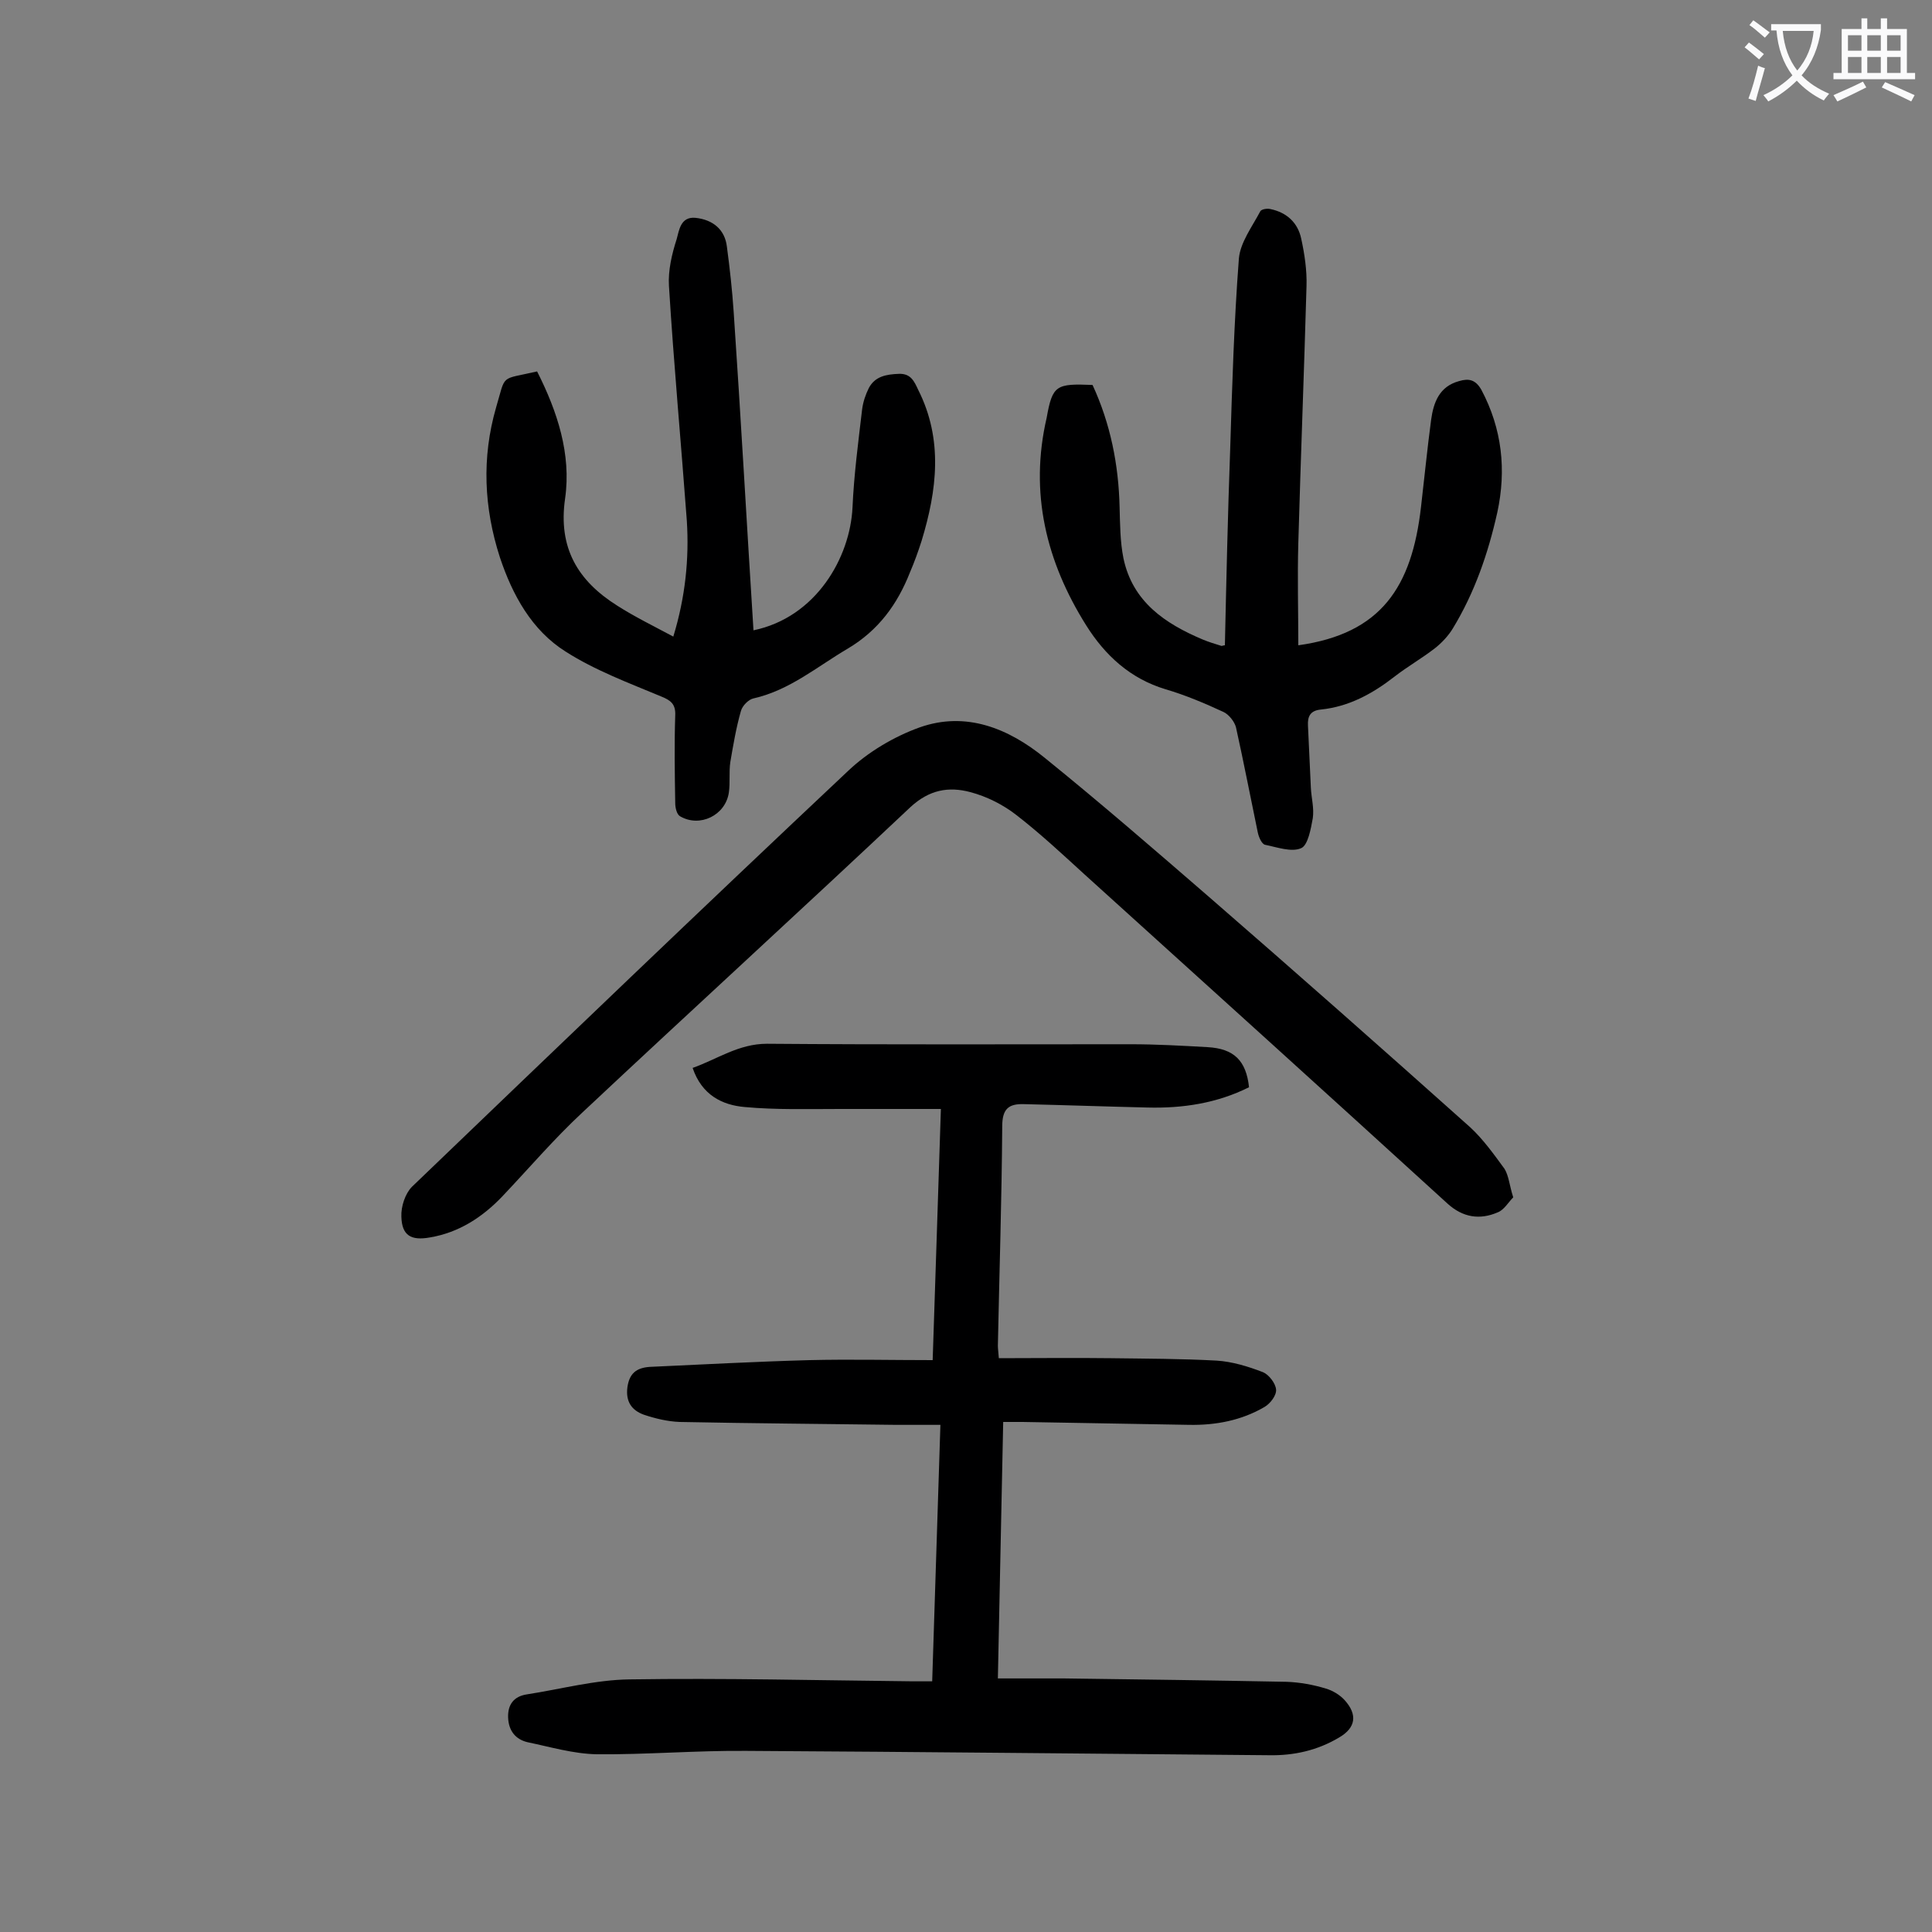
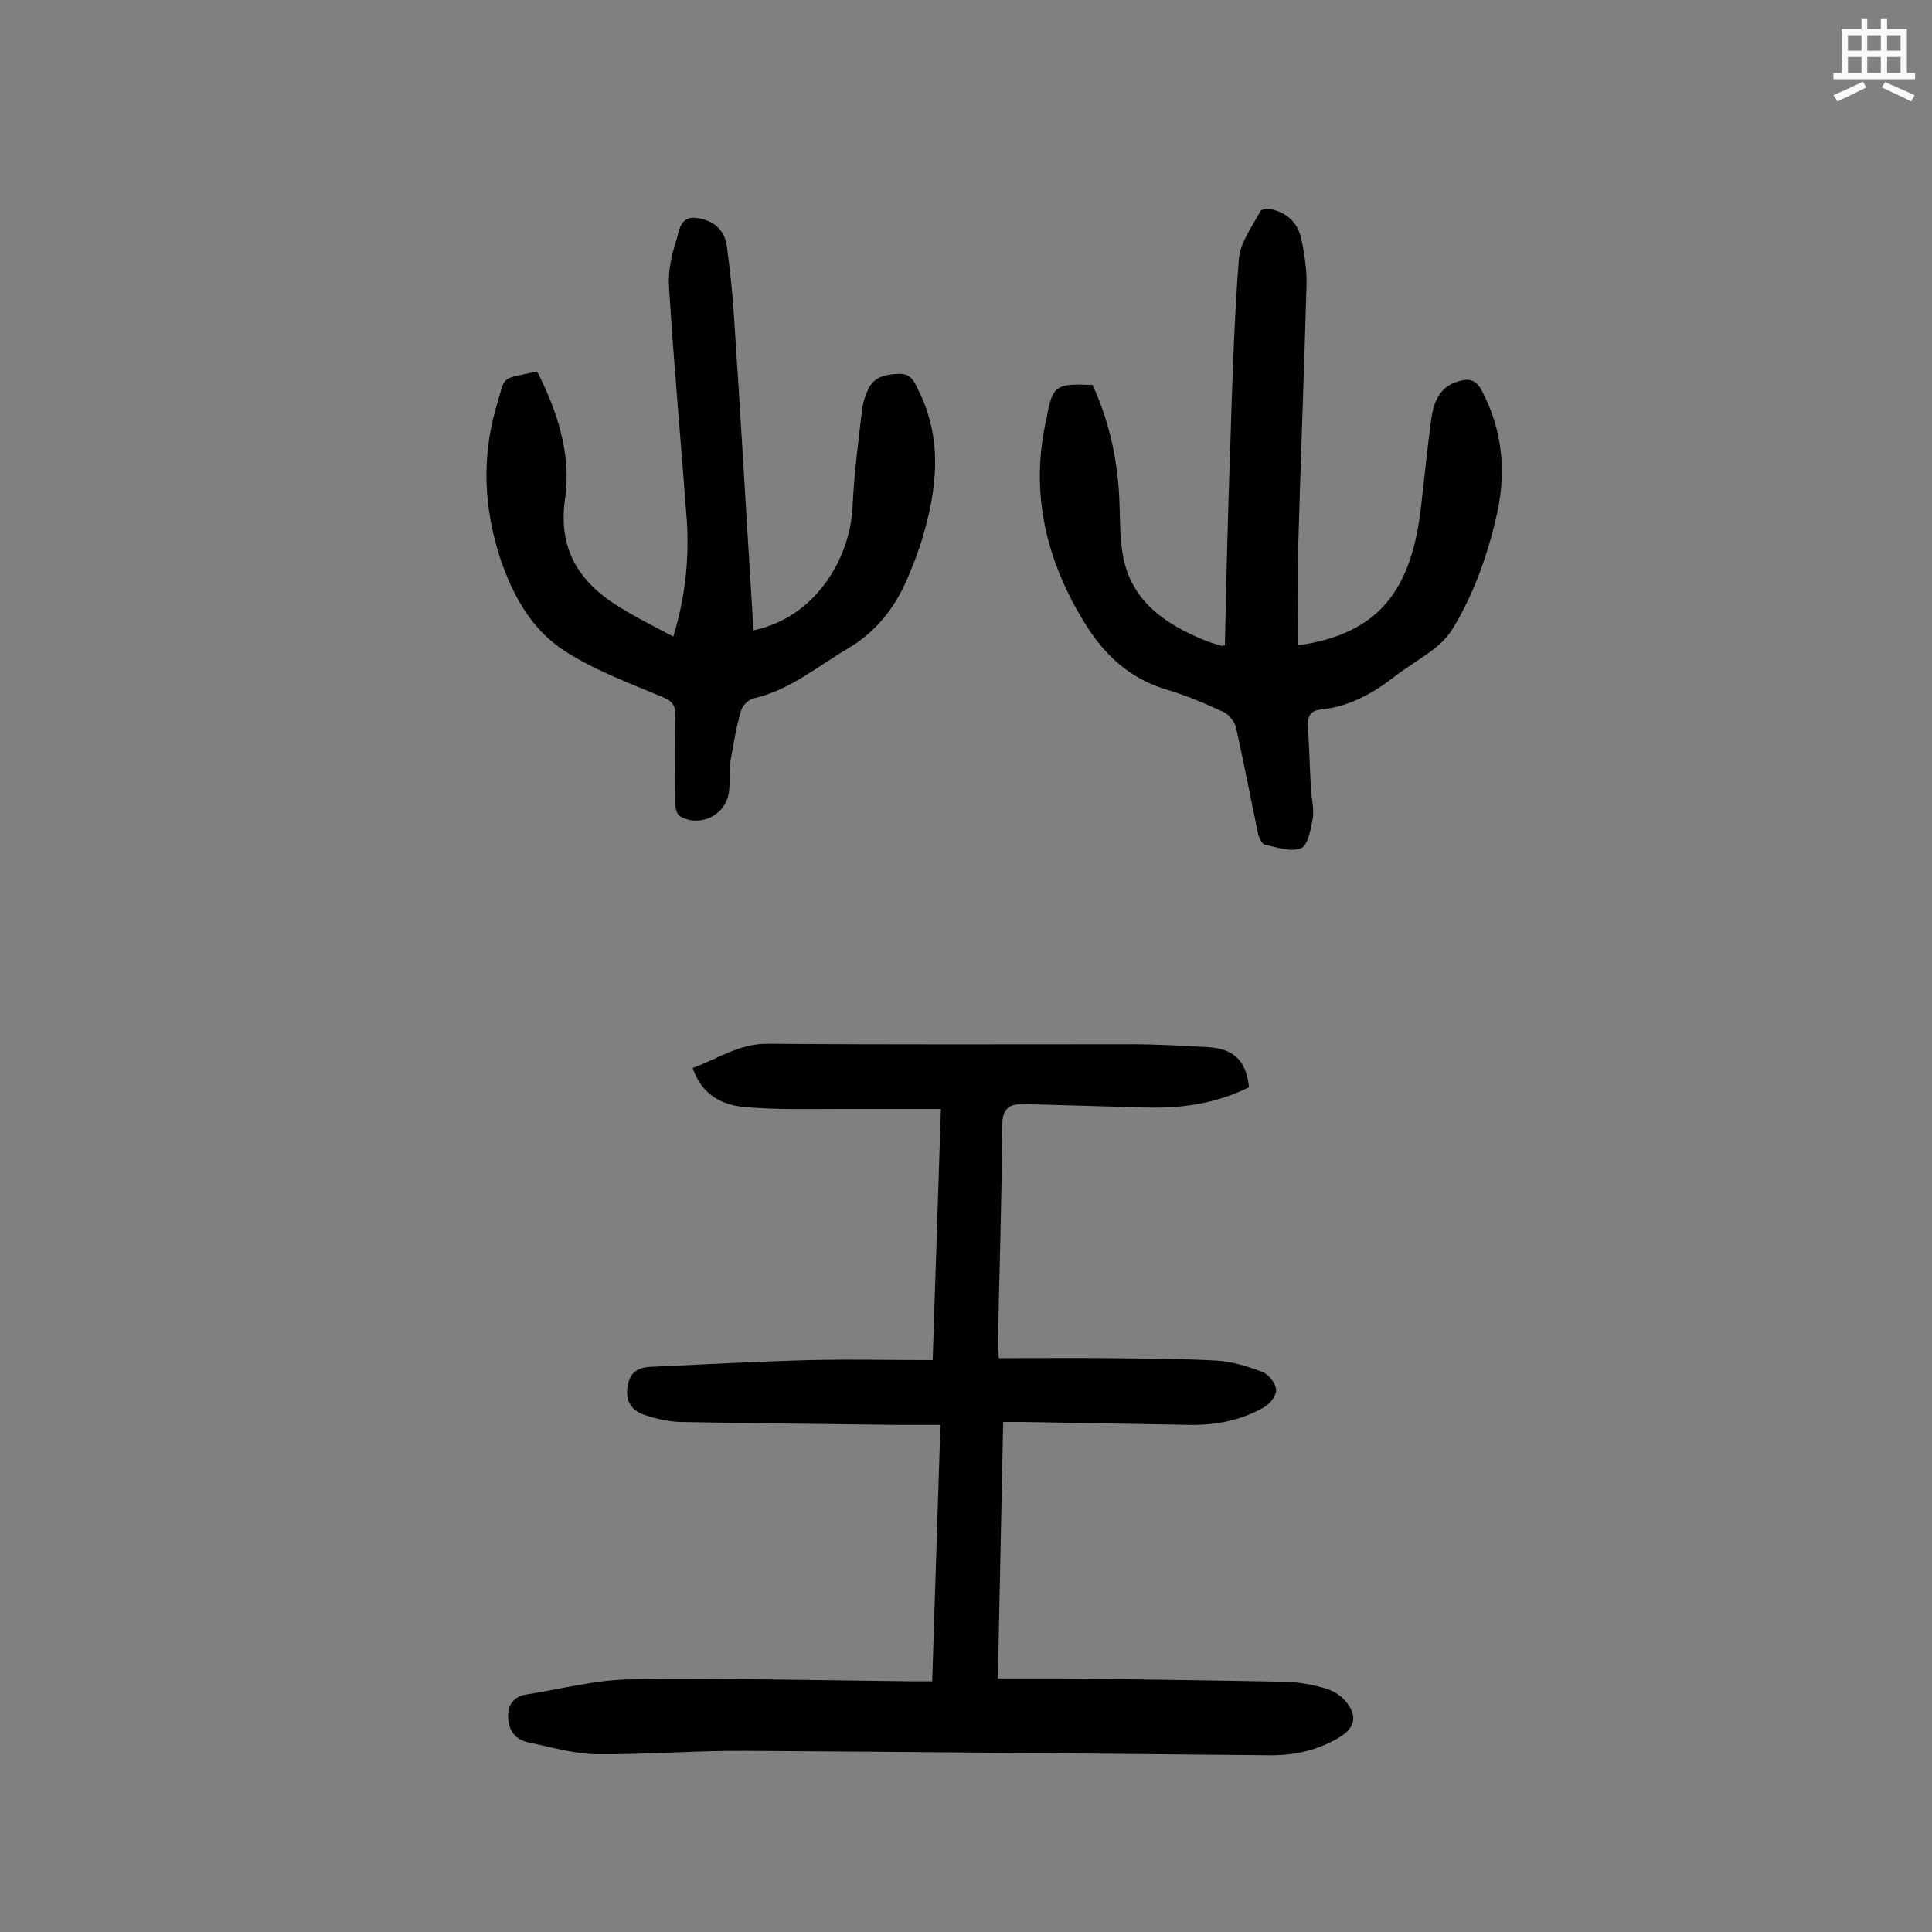
<svg xmlns="http://www.w3.org/2000/svg" enable-background="new 0 0 400 400" viewBox="0 0 400 400">
  <rect x="0" y="0" width="400" height="400" fill="#808080" stroke="none" />
  <g fill="#000001">
    <path d="m193 348.1c.6-17.8 1.1-35.2 1.7-53.1-3.3 0-6.3 0-9.2 0-14.9-.2-29.8-.3-44.8-.6-2.5-.1-5-.7-7.4-1.5-2.5-.9-3.8-2.7-3.4-5.7.4-2.8 1.8-4 4.6-4.2 11-.5 22-1.1 33.1-1.4 8.4-.2 16.8 0 25.5 0 .6-17.3 1.1-34.3 1.7-52-7.2 0-14 0-20.8 0-6.6 0-13.3.2-19.8-.4-4.7-.4-8.9-2.5-10.8-8.1 5.1-1.8 9.5-5 15.4-5 25.1.2 50.2.1 75.3.1 5.3 0 10.6.3 15.9.6 5.5.3 8 2.8 8.6 8.3-6.6 3.3-13.7 4.4-21.1 4.2-8.5-.2-17-.5-25.5-.7-3.2-.1-4.5 1-4.5 4.6-.1 15.1-.6 30.3-.9 45.4 0 .6.1 1.3.2 2.6 7.8 0 15.5-.1 23.2 0 7.3.1 14.6.1 21.9.5 3.2.2 6.5 1.2 9.6 2.4 1.2.5 2.6 2.3 2.7 3.6.1 1.2-1.2 2.9-2.4 3.6-4.8 2.8-10.1 3.8-15.6 3.7-11.5-.2-23-.4-34.5-.6-1.2 0-2.4 0-4 0-.4 17.7-.7 35.1-1.1 53.1h13.7c15.4.2 30.7.4 46.1.7 2.7.1 5.5.6 8.1 1.4 1.4.4 2.9 1.3 3.9 2.4 2.7 3 2.3 5.7-1.1 7.7-4.5 2.7-9.4 3.8-14.6 3.7-36-.3-72.1-.7-108.1-.9-10.4-.1-20.8.8-31.1.7-4.8-.1-9.5-1.5-14.3-2.5-2.5-.6-3.9-2.4-4-5.1s1.2-4.4 3.9-4.8c7.1-1.1 14.1-3 21.2-3.1 19.6-.3 39.1.2 58.7.4z" />
-     <path d="m313.3 247.9c-1 1-1.9 2.6-3.2 3.1-3.7 1.6-7.2 1.1-10.4-1.8-25-22.8-50.1-45.5-75.2-68.2-4.6-4.2-9.1-8.4-14-12.2-2.8-2.2-6.2-3.9-9.6-4.8-4.5-1.2-8.5-.5-12.4 3.1-22.5 21.2-45.4 42.1-68 63.3-5.8 5.4-11 11.5-16.5 17.3-4.1 4.3-9 7.5-15 8.5-3.9.7-5.8-.4-5.9-4.3-.1-2.1.8-4.8 2.2-6.2 30-28.8 60-57.6 90.3-86.1 4.1-3.9 9.5-7.1 14.8-9 9.6-3.4 18.4.2 25.9 6.3 11.5 9.3 22.7 19 33.9 28.7 18.2 15.8 36.3 31.8 54.2 47.8 2.7 2.5 4.9 5.6 7.1 8.6.9 1.5 1 3.4 1.8 5.9z" />
+     <path d="m313.3 247.9z" />
    <path d="m226.2 79.7c3.7 8 5.4 16.5 5.6 25.3.1 3.5.1 7.1.8 10.6 1.9 9 8.6 13.5 16.4 16.8 1.2.5 2.5.9 3.8 1.3.2.1.4-.1.8-.1.3-13.5.6-27.1 1.1-40.7.4-13.1.8-26.3 1.8-39.4.3-3.3 2.7-6.5 4.4-9.7.2-.5 1.5-.7 2.2-.5 3.3.7 5.6 2.8 6.3 6.1.7 3.2 1.2 6.6 1.1 9.8-.5 17.8-1.2 35.5-1.7 53.3-.2 7 0 14.1 0 21.1 17.2-2.4 23.5-12.1 25.4-28.6.7-6 1.3-12.1 2.1-18.1.5-3.6 1.7-6.9 5.8-8 2-.6 3.4-.3 4.6 1.8 4.3 8.1 5.2 16.6 3.3 25.4-1.9 8.5-4.7 16.6-9.2 24-.9 1.5-2.3 3-3.7 4.1-2.7 2.1-5.7 3.8-8.4 5.9-4.5 3.5-9.4 6.2-15.2 6.8-2.2.2-2.8 1.4-2.7 3.3.2 4.3.4 8.6.6 12.9.1 2.1.7 4.2.4 6.3-.4 2.2-1 5.6-2.4 6.2-2 .9-5-.2-7.5-.7-.7-.2-1.3-1.6-1.5-2.6-1.5-7.2-2.9-14.5-4.5-21.7-.3-1.2-1.5-2.7-2.6-3.2-3.9-1.8-7.9-3.5-12-4.7-7.3-2.2-12.5-7-16.4-13.2-8.3-13.2-11.8-27.5-8.2-43 1.2-6.8 2-7.1 9.5-6.8z" />
    <path d="m156 130.5c13-2.7 20-15.1 20.5-25.4.3-6.8 1.2-13.6 2-20.4.2-1.5.7-3 1.4-4.4 1.3-2.4 3.6-2.8 6.2-2.9 2.5-.1 3.2 1.6 4 3.3 5.2 10.3 3.9 20.8.7 31.3-.7 2.2-1.5 4.4-2.4 6.5-2.6 6.6-6.5 12-12.9 15.8-6.3 3.7-12 8.6-19.5 10.3-1 .2-2.3 1.5-2.6 2.6-1 3.5-1.6 7.1-2.2 10.6-.3 2.1 0 4.2-.3 6.3-.7 4.7-6 7.3-10.1 4.9-.7-.4-1-1.8-1-2.7-.1-6.1-.2-12.2 0-18.2.1-2.3-.9-3.1-2.9-3.9-6.7-2.8-13.7-5.4-19.8-9.3-7-4.4-11-11.7-13.6-19.5-3.3-10.2-3.8-20.6-.8-31 2.1-7.1.7-5.7 8.5-7.5 4.2 8.3 7.1 17.1 5.8 26.3-1.5 10.3 2.7 17.1 10.8 22.2 3.6 2.3 7.5 4.2 11.6 6.4 2.5-8.2 3.3-16.1 2.8-24-1.2-16.2-2.7-32.4-3.7-48.6-.2-3.2.6-6.6 1.6-9.7.5-1.8.8-4.7 3.9-4.4 3.7.4 6.1 2.5 6.5 6 .6 4.5 1.1 9 1.4 13.5 1.5 22 2.7 43.8 4.1 65.9z" />
  </g>
-   <path d="m362.1 8.8c1.1.8 2.1 1.6 3.1 2.4l-1 1.1c-1.3-1.1-2.3-2-3-2.5zm1.9 4.8c.5.2.9.4 1.4.5-.6 2.3-1.3 4.5-1.9 6.8l-1.5-.5c.8-2.1 1.4-4.3 2-6.8zm-1-9.4c1.3.9 2.4 1.8 3.4 2.5l-1 1.1c-1.4-1.2-2.4-2.1-3.2-2.6zm3.7 2.2v-1.4h10.3v1.2c-.5 3.6-1.8 6.8-4 9.4 1.5 1.6 3.4 2.8 5.7 3.8-.3.4-.7.8-1.1 1.4-2.3-1.1-4.1-2.5-5.6-4.1-1.6 1.6-3.6 3.1-5.9 4.3-.3-.5-.7-.9-1-1.3 2.4-1.1 4.4-2.5 6-4.1-1.9-2.5-3-5.6-3.3-9.3h-1.1zm8.8 0h-6.4c.3 3.3 1.3 6 3 8.2 2-2.3 3.1-5.1 3.4-8.2z" fill="#fafafb" />
  <path d="m385.3 3.8h1.3v2.2h2.8v-2.2h1.3v2.2h4.1v9.1h1.7v1.3h-16.9v-1.3h1.7v-9.1h4.1v-2.2zm.4 13.1.7 1.2c-1.8.9-3.8 1.9-6 2.9-.2-.4-.5-.8-.8-1.3 2.3-1 4.3-1.9 6.1-2.8zm-3.1-6.4h2.8v-3.2h-2.8zm0 4.6h2.8v-3.3h-2.8zm4-4.6h2.8v-3.2h-2.8zm0 4.6h2.8v-3.3h-2.8zm3.7 1.9c2.1.9 4.1 1.8 6.1 2.7l-.7 1.3c-2.2-1.1-4.2-2-6.1-2.9zm3.2-9.7h-2.8v3.2h2.8zm-2.8 7.8h2.8v-3.3h-2.8z" fill="#fafafb" />
</svg>